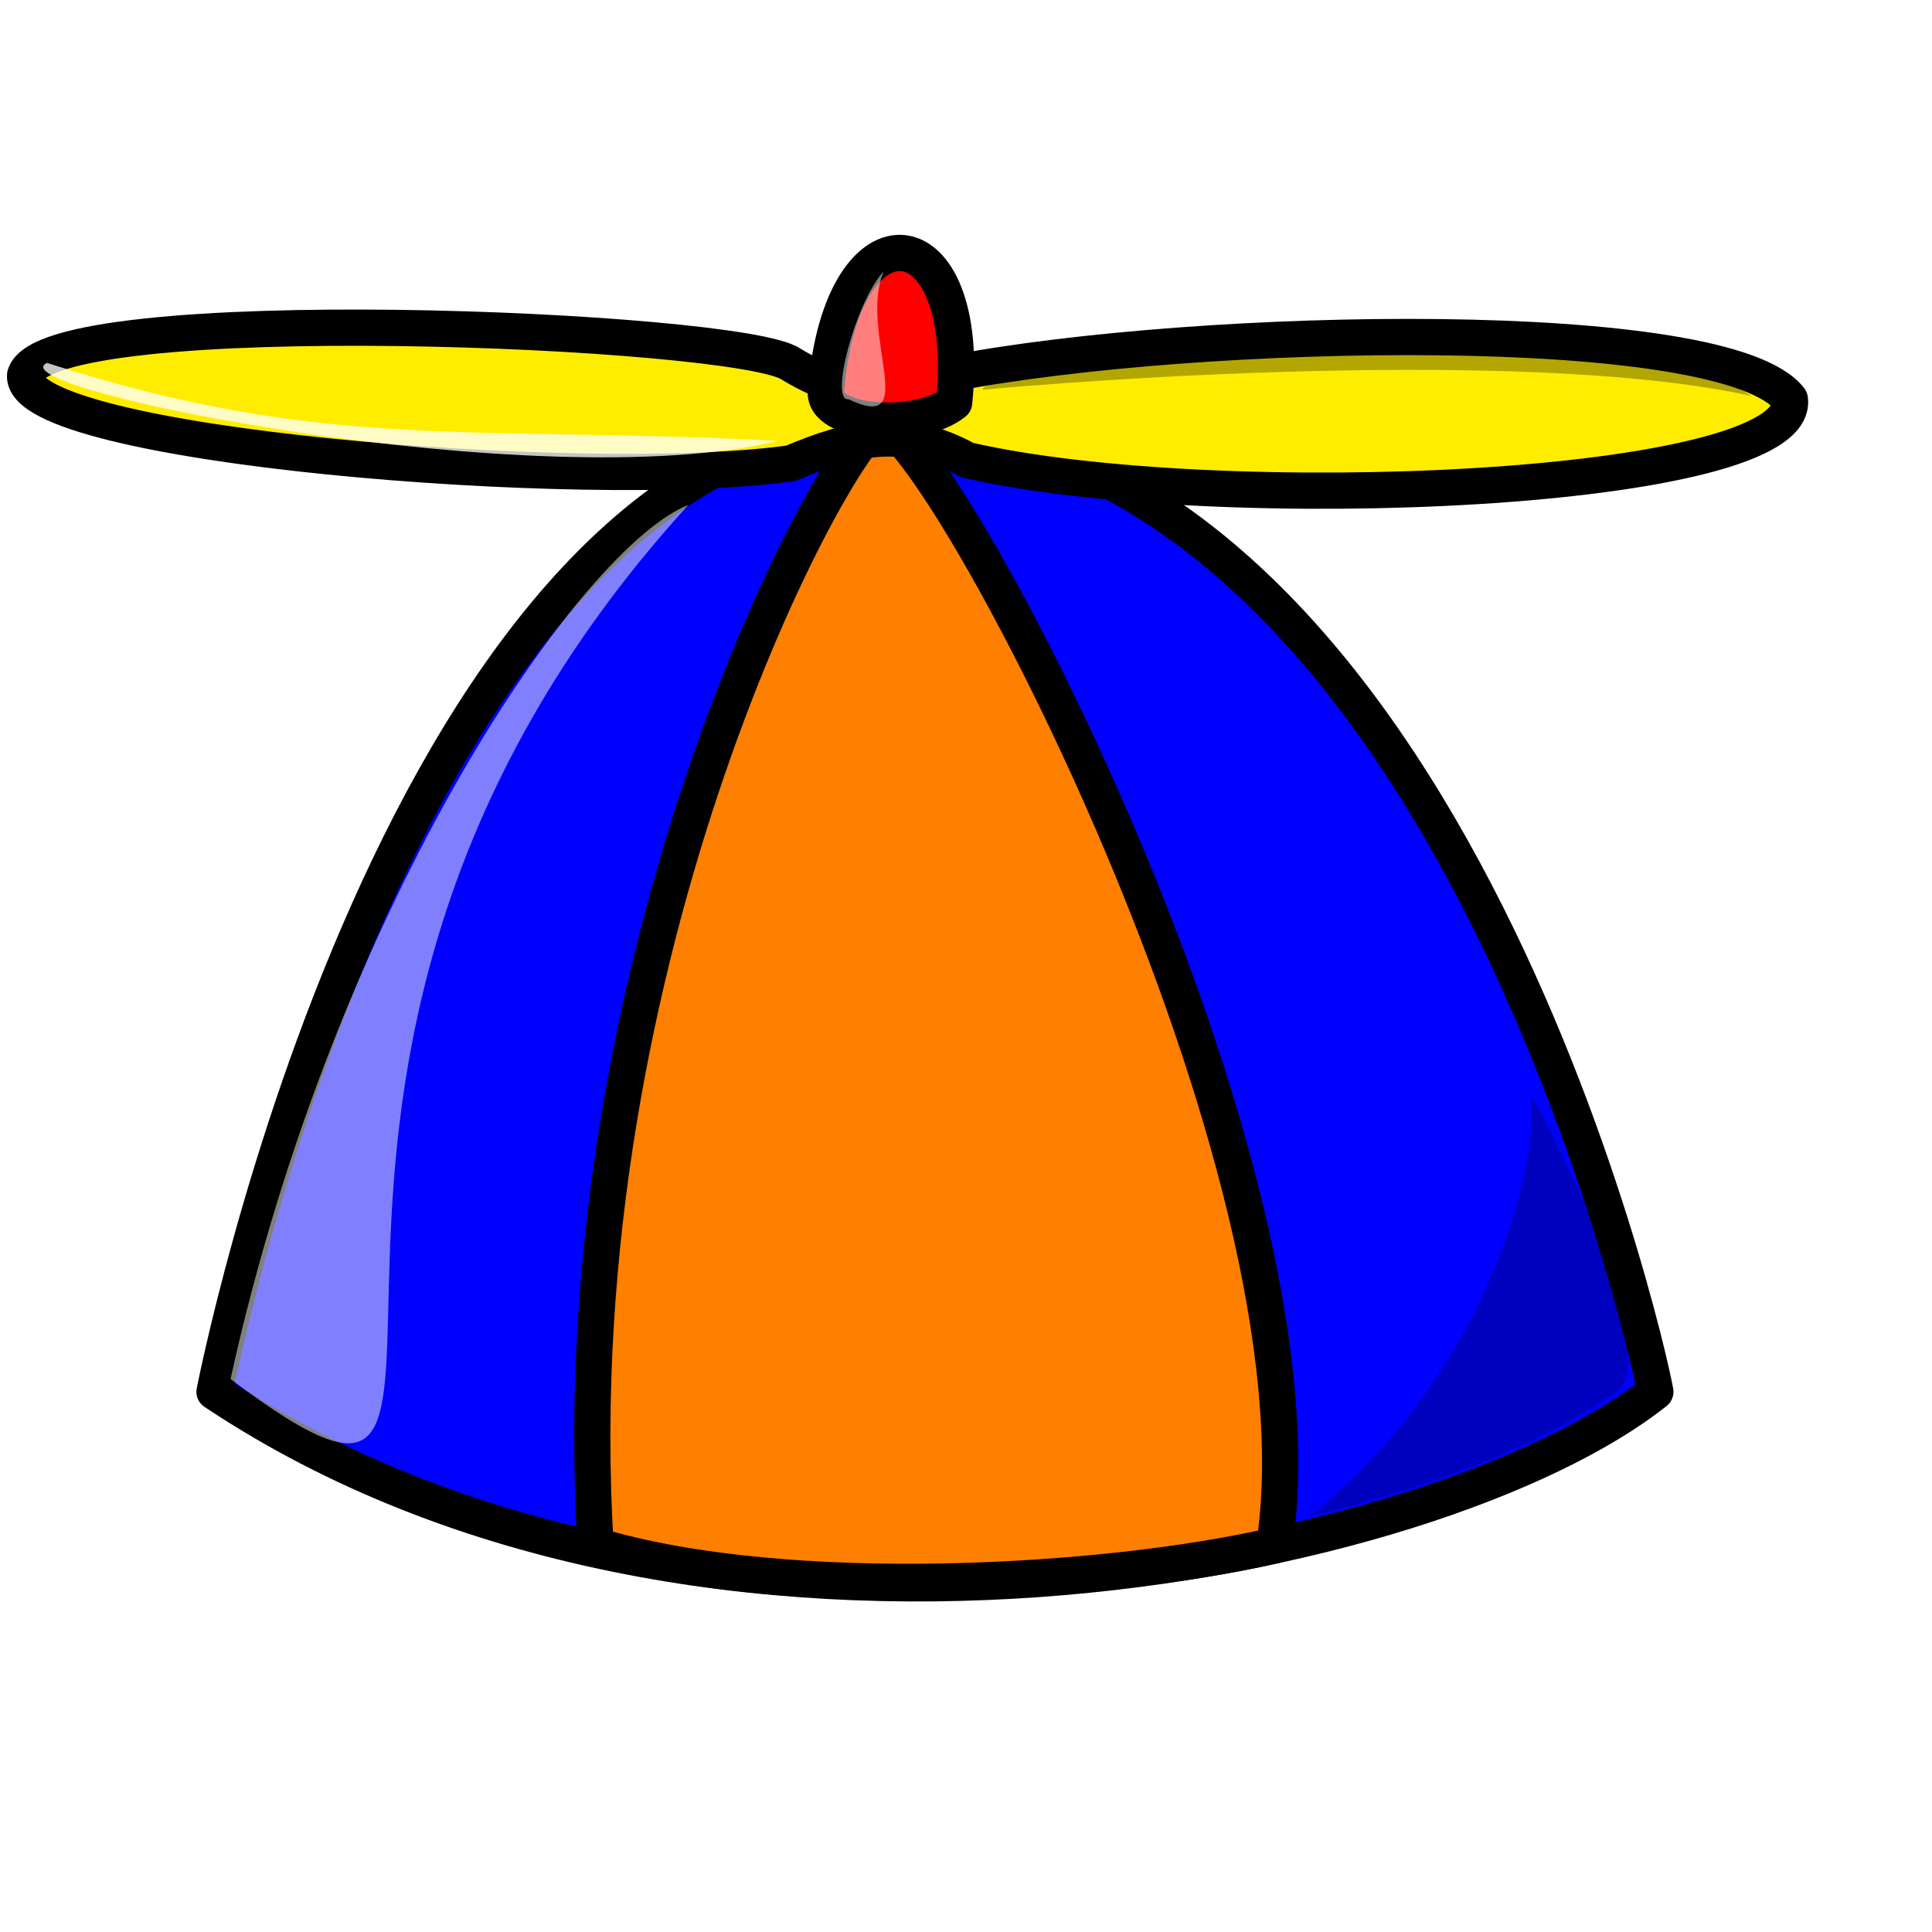
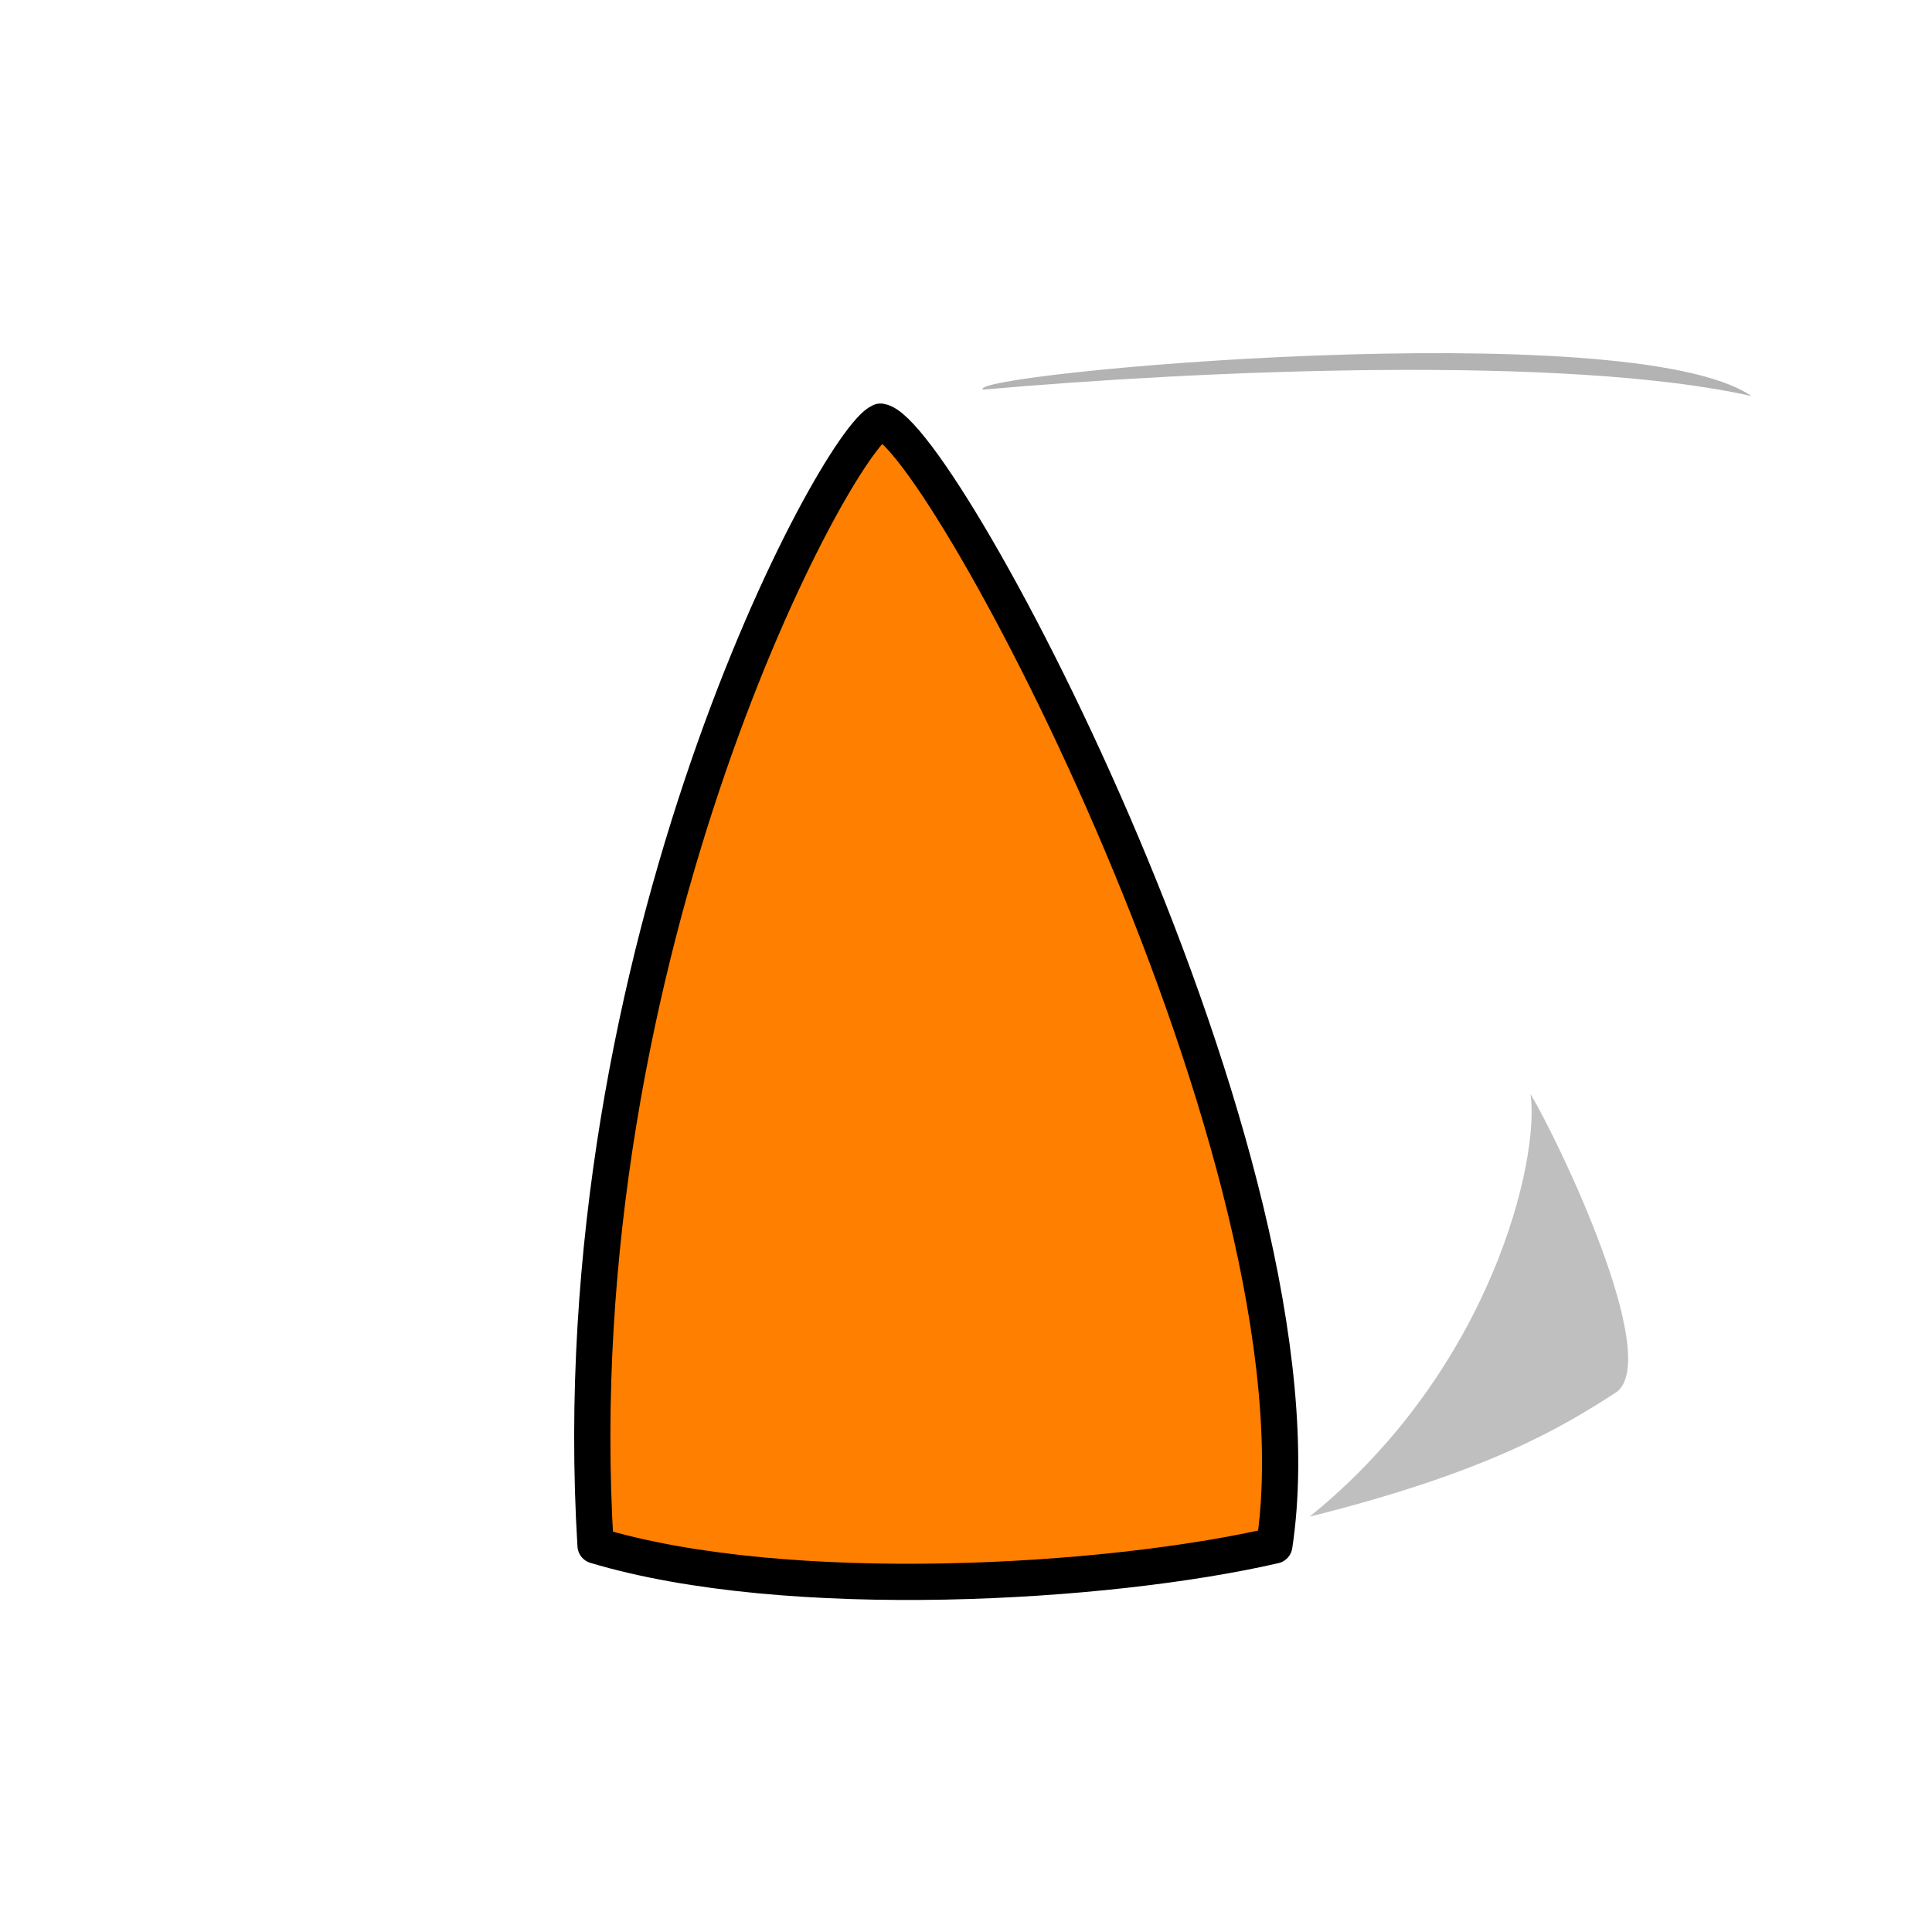
<svg xmlns="http://www.w3.org/2000/svg" width="533.333" height="533.333">
  <title>beanie</title>
  <defs>
    <filter id="filter3232">
      <feGaussianBlur id="feGaussianBlur3234" stdDeviation="1.805" />
    </filter>
    <filter height="1.197" y="-0.099" width="1.261" x="-0.131" id="filter3308">
      <feGaussianBlur id="feGaussianBlur3310" stdDeviation="4.79" />
    </filter>
    <filter height="1.355" y="-0.178" width="1.046" x="-0.023" id="filter3344">
      <feGaussianBlur id="feGaussianBlur3346" stdDeviation="1.929" />
    </filter>
    <filter height="1.214" y="-0.107" width="1.665" x="-0.332" id="filter3452">
      <feGaussianBlur id="feGaussianBlur3454" stdDeviation="1.663" />
    </filter>
    <filter height="1.851" y="-0.426" width="1.047" x="-0.024" id="filter3504">
      <feGaussianBlur id="feGaussianBlur3506" stdDeviation="2.098" />
    </filter>
  </defs>
  <g>
    <title>Layer 1</title>
-     <path fill="#0000ff" fill-rule="evenodd" stroke="#000000" stroke-width="10" stroke-linejoin="round" d="m59.22,384.212c0,0 51.265,-264.282 185.615,-267.817c152.912,4.419 209.481,252.79 212.132,267.816c-60.104,47.73 -262.513,90.156 -397.747,0.001z" id="path597" />
    <path fill="#ff7f00" fill-rule="evenodd" stroke="#000000" stroke-width="10" stroke-linejoin="round" d="m164.402,426.638c-10.017,-164.403 66.586,-304.94 78.666,-310.244c16.794,2.652 124.627,205.061 108.718,310.244c-45.963,10.606 -134.351,15.91 -187.384,0z" id="path598" />
-     <path fill="#ffed00" fill-rule="evenodd" stroke="#000000" stroke-width="10" stroke-linejoin="round" d="m6.935,103.571c-1.768,19.445 154.814,32.269 211.383,24.314c16.794,-7.071 30.937,-10.607 48.614,-0.884c68.944,15.91 230.694,8.839 227.158,-16.794c-17.677,-22.981 -162.634,-20.329 -231.577,-7.071c-8.839,5.304 -23.865,9.723 -44.194,-2.651c-14.142,-9.723 -205.346,-17.856 -211.384,3.086z" id="path599" />
-     <path fill="#ff0000" fill-rule="evenodd" stroke="#000000" stroke-width="10" stroke-linejoin="round" d="m228.042,107.556c-1.768,9.722 25.632,11.489 35.355,3.535c5.303,-52.149 -30.937,-56.568 -35.355,-3.535z" id="path600" />
    <path fill="#ffffff" fill-opacity="0.5" fill-rule="evenodd" stroke-width="1pt" filter="url(#filter3232)" d="m63.64,380.676c29.168,-132.583 97.227,-229.81 126.395,-241.3c-144.956,159.098 -32.704,312.01 -126.395,241.3z" id="path601" />
-     <path fill="#ffffff" fill-opacity="0.498" fill-rule="evenodd" stroke-width="1pt" filter="url(#filter3452)" d="m243.952,74.852c-7.955,8.839 -15.026,36.24 -9.723,35.356c20.329,9.722 2.652,-18.562 9.723,-35.356z" id="path602" />
    <path fill="#000000" fill-opacity="0.25" fill-rule="evenodd" stroke-width="1pt" filter="url(#filter3308)" d="m361.508,418.683c50.381,-40.659 63.64,-98.996 60.989,-116.673c7.954,13.258 36.239,72.479 23.864,82.201c-15.025,9.723 -35.355,22.097 -84.853,34.472z" id="path603" />
    <path fill="#000000" fill-opacity="0.3" fill-rule="evenodd" stroke-width="1pt" filter="url(#filter3504)" d="m271.352,107.556c-5.303,-4.42 178.545,-21.213 212.133,1.768c-51.266,-11.491 -152.028,-7.071 -212.133,-1.768z" id="path604" />
    <path fill="#ffffff" fill-opacity="0.772" fill-rule="evenodd" stroke-width="1pt" filter="url(#filter3344)" d="m12.973,100.185c-15.026,7.071 136.403,37.422 201.811,21.513c-84.853,-4.42 -124.913,3.236 -201.811,-21.513z" id="path605" />
  </g>
</svg>